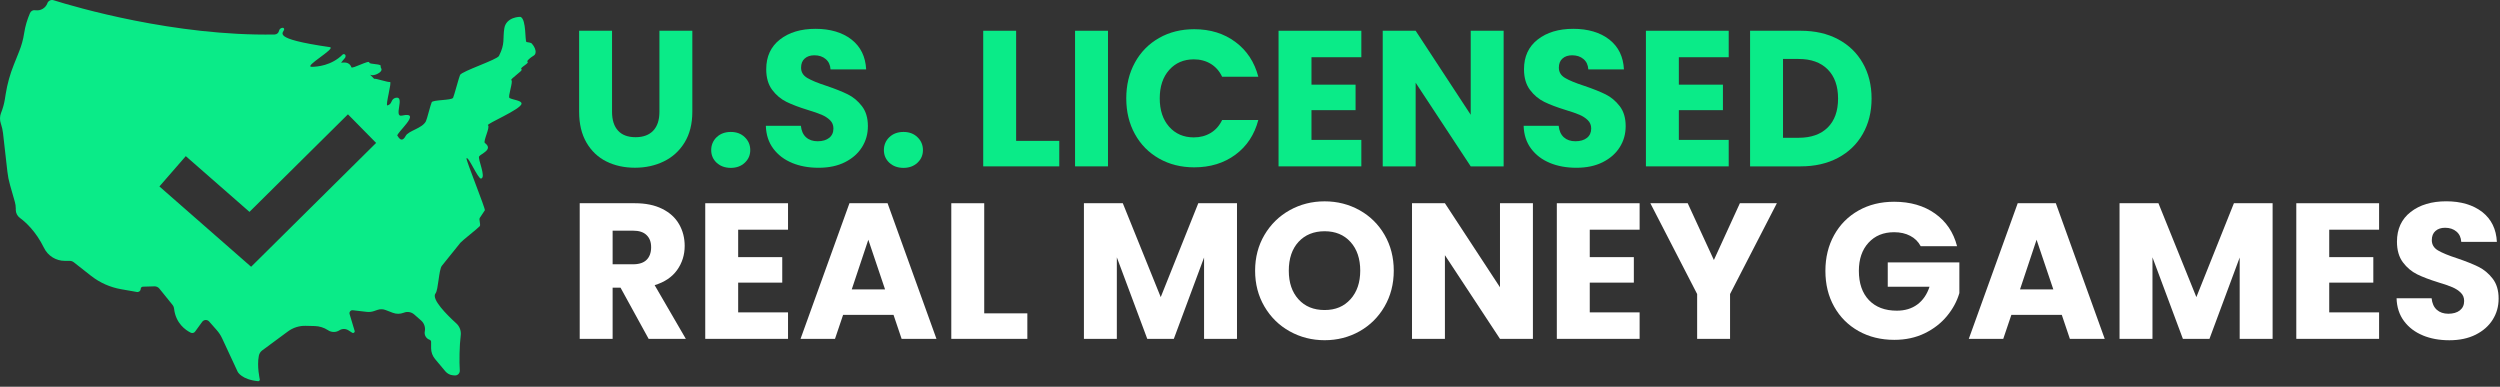
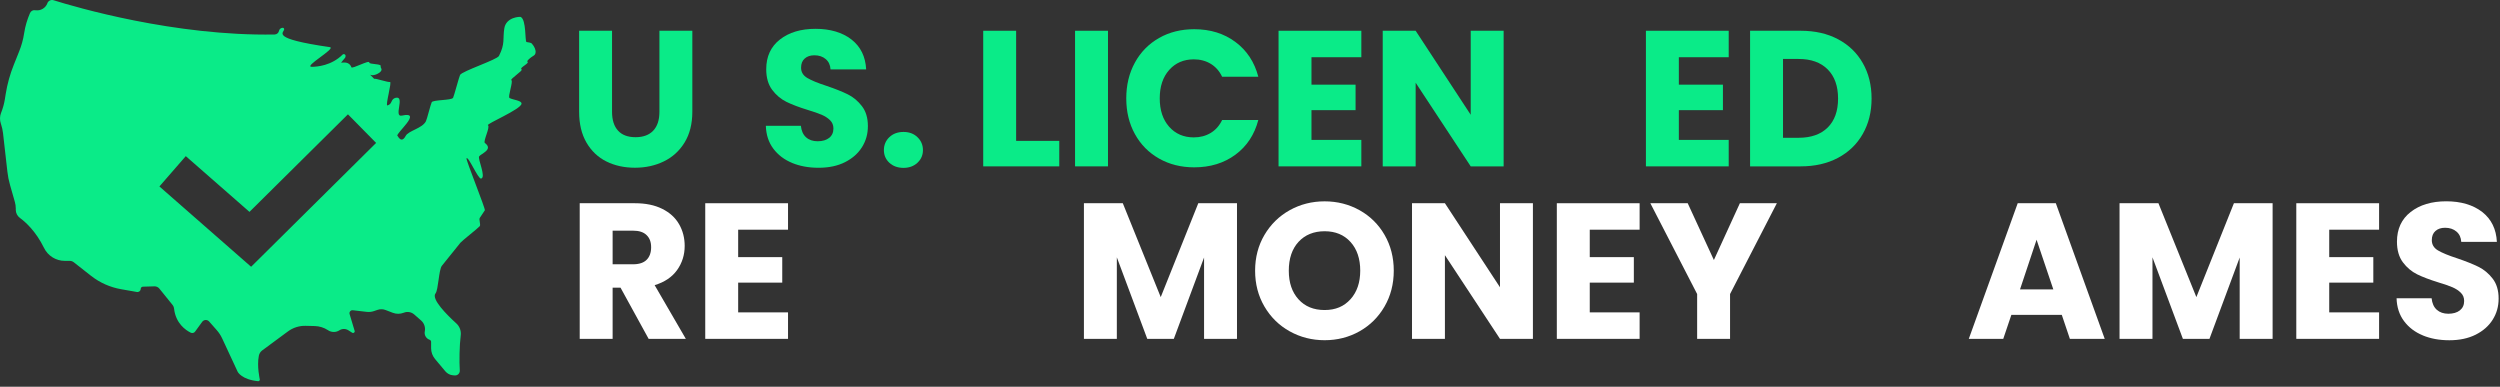
<svg xmlns="http://www.w3.org/2000/svg" width="181" height="28" viewBox="0 0 181 28" fill="none">
  <rect x="0" y="0" width="181" height="28" fill="#333333" stroke="none" />
  <path d="M44.312 2.227V8.101C44.312 8.688 44.457 9.142 44.745 9.458C45.032 9.774 45.455 9.933 46.013 9.933C46.571 9.933 46.997 9.774 47.295 9.458C47.594 9.142 47.742 8.688 47.742 8.101V2.227H50.125V8.087C50.125 8.963 49.938 9.704 49.568 10.311C49.197 10.918 48.698 11.374 48.068 11.682C47.44 11.989 46.741 12.143 45.971 12.143C45.202 12.143 44.51 11.992 43.903 11.69C43.295 11.388 42.812 10.929 42.458 10.319C42.104 9.709 41.929 8.965 41.929 8.087V2.227H44.312Z" fill="#0AEB88" />
-   <path d="M51.887 11.785C51.622 11.539 51.491 11.231 51.491 10.867C51.491 10.504 51.622 10.182 51.887 9.93C52.152 9.679 52.492 9.553 52.91 9.553C53.328 9.553 53.657 9.679 53.919 9.93C54.184 10.182 54.318 10.495 54.318 10.867C54.318 11.239 54.184 11.536 53.919 11.785C53.655 12.031 53.317 12.154 52.91 12.154C52.503 12.154 52.152 12.031 51.887 11.785Z" fill="#0AEB88" />
  <path d="M57.346 11.794C56.78 11.562 56.325 11.215 55.985 10.759C55.645 10.303 55.467 9.752 55.447 9.108H57.984C58.02 9.472 58.146 9.749 58.361 9.942C58.575 10.132 58.854 10.227 59.197 10.227C59.54 10.227 59.83 10.146 60.033 9.981C60.237 9.819 60.34 9.592 60.34 9.304C60.34 9.061 60.259 8.862 60.095 8.703C59.933 8.543 59.732 8.415 59.495 8.311C59.258 8.208 58.921 8.093 58.486 7.961C57.853 7.766 57.337 7.57 56.939 7.374C56.54 7.178 56.194 6.89 55.907 6.507C55.62 6.123 55.475 5.626 55.475 5.01C55.475 4.095 55.804 3.379 56.465 2.862C57.126 2.344 57.984 2.087 59.044 2.087C60.103 2.087 60.99 2.347 61.65 2.862C62.311 3.379 62.662 4.101 62.71 5.024H60.131C60.111 4.708 59.997 4.459 59.782 4.277C59.568 4.095 59.295 4.003 58.96 4.003C58.673 4.003 58.439 4.079 58.263 4.235C58.087 4.389 57.998 4.61 57.998 4.901C57.998 5.217 58.146 5.466 58.444 5.642C58.743 5.819 59.205 6.012 59.838 6.216C60.471 6.431 60.984 6.635 61.38 6.831C61.776 7.027 62.116 7.312 62.403 7.684C62.69 8.056 62.835 8.538 62.835 9.125C62.835 9.713 62.693 10.194 62.411 10.65C62.127 11.106 61.717 11.469 61.179 11.741C60.641 12.012 60.003 12.146 59.27 12.146C58.536 12.146 57.912 12.029 57.346 11.796V11.794Z" fill="#0AEB88" />
  <path d="M64.39 11.785C64.125 11.539 63.994 11.231 63.994 10.867C63.994 10.504 64.125 10.182 64.39 9.93C64.655 9.679 64.995 9.553 65.413 9.553C65.831 9.553 66.16 9.679 66.422 9.93C66.687 10.182 66.821 10.495 66.821 10.867C66.821 11.239 66.687 11.536 66.422 11.785C66.157 12.031 65.82 12.154 65.413 12.154C65.006 12.154 64.655 12.031 64.39 11.785Z" fill="#0AEB88" />
  <path d="M73.568 10.199H76.691V12.045H71.185V2.227H73.568V10.199Z" fill="#0AEB88" />
  <path d="M80.218 2.227V12.045H77.834V2.227H80.218Z" fill="#0AEB88" />
  <path d="M82.169 4.526C82.588 3.765 83.17 3.175 83.917 2.75C84.664 2.325 85.515 2.115 86.46 2.115C87.622 2.115 88.615 2.422 89.443 3.038C90.271 3.653 90.823 4.492 91.102 5.555H88.481C88.286 5.144 88.01 4.834 87.653 4.618C87.296 4.403 86.889 4.297 86.432 4.297C85.699 4.297 85.102 4.554 84.648 5.066C84.193 5.578 83.965 6.263 83.965 7.122C83.965 7.981 84.193 8.666 84.648 9.178C85.102 9.69 85.699 9.947 86.432 9.947C86.886 9.947 87.293 9.841 87.653 9.626C88.01 9.41 88.286 9.1 88.481 8.689H91.102C90.823 9.752 90.271 10.588 89.443 11.201C88.615 11.81 87.622 12.115 86.46 12.115C85.512 12.115 84.664 11.903 83.917 11.48C83.17 11.055 82.588 10.468 82.169 9.71C81.751 8.954 81.542 8.093 81.542 7.122C81.542 6.151 81.751 5.287 82.169 4.529V4.526Z" fill="#0AEB88" />
  <path d="M94.951 4.143V6.129H98.143V7.975H94.951V10.129H98.561V12.045H92.567V2.227H98.561V4.143H94.951Z" fill="#0AEB88" />
  <path d="M108.863 12.045H106.48L102.493 5.989V12.045H100.109V2.227H102.493L106.48 8.311V2.227H108.863V12.045Z" fill="#0AEB88" />
-   <path d="M112.209 11.794C111.643 11.562 111.189 11.215 110.849 10.759C110.508 10.303 110.33 9.752 110.311 9.108H112.848C112.884 9.472 113.009 9.749 113.224 9.942C113.439 10.132 113.717 10.227 114.06 10.227C114.403 10.227 114.693 10.146 114.897 9.981C115.1 9.819 115.203 9.592 115.203 9.304C115.203 9.061 115.122 8.862 114.958 8.703C114.796 8.543 114.596 8.415 114.359 8.311C114.122 8.208 113.784 8.093 113.349 7.961C112.716 7.766 112.201 7.57 111.802 7.374C111.403 7.178 111.058 6.89 110.771 6.507C110.483 6.123 110.338 5.626 110.338 5.01C110.338 4.095 110.667 3.379 111.328 2.862C111.989 2.344 112.848 2.087 113.907 2.087C114.966 2.087 115.853 2.347 116.514 2.862C117.174 3.379 117.526 4.101 117.573 5.024H114.994C114.975 4.708 114.86 4.459 114.646 4.277C114.431 4.095 114.158 4.003 113.823 4.003C113.536 4.003 113.302 4.079 113.126 4.235C112.951 4.389 112.861 4.61 112.861 4.901C112.861 5.217 113.009 5.466 113.308 5.642C113.606 5.819 114.069 6.012 114.701 6.216C115.334 6.431 115.847 6.635 116.243 6.831C116.639 7.027 116.979 7.312 117.266 7.684C117.553 8.056 117.698 8.538 117.698 9.125C117.698 9.713 117.556 10.194 117.275 10.65C116.99 11.106 116.581 11.469 116.042 11.741C115.504 12.012 114.866 12.146 114.133 12.146C113.4 12.146 112.775 12.029 112.209 11.796V11.794Z" fill="#0AEB88" />
  <path d="M121.548 4.143V6.129H124.74V7.975H121.548V10.129H125.158V12.045H119.164V2.227H125.158V4.143H121.548Z" fill="#0AEB88" />
  <path d="M133.076 2.842C133.849 3.253 134.445 3.827 134.866 4.568C135.29 5.309 135.502 6.165 135.502 7.136C135.502 8.107 135.29 8.949 134.866 9.695C134.442 10.442 133.843 11.019 133.068 11.43C132.293 11.841 131.393 12.045 130.372 12.045H126.706V2.227H130.372C131.404 2.227 132.304 2.431 133.076 2.842ZM132.324 9.234C132.825 8.739 133.076 8.039 133.076 7.136C133.076 6.232 132.825 5.527 132.324 5.024C131.822 4.52 131.119 4.269 130.219 4.269H129.09V9.975H130.219C131.119 9.975 131.822 9.729 132.324 9.234Z" fill="#0AEB88" />
  <path d="M46.961 24.533L44.926 20.826H44.354V24.533H41.971V14.714H45.971C46.744 14.714 47.399 14.848 47.945 15.12C48.489 15.391 48.896 15.76 49.166 16.233C49.437 16.703 49.571 17.229 49.571 17.805C49.571 18.457 49.386 19.041 49.021 19.553C48.653 20.065 48.112 20.429 47.396 20.644L49.654 24.533H46.964H46.961ZM44.354 19.134H45.832C46.27 19.134 46.596 19.027 46.813 18.812C47.031 18.597 47.142 18.294 47.142 17.903C47.142 17.511 47.033 17.237 46.813 17.022C46.596 16.806 46.267 16.7 45.832 16.7H44.354V19.134Z" fill="white" />
  <path d="M53.443 16.63V18.616H56.635V20.462H53.443V22.616H57.053V24.533H51.06V14.714H57.053V16.63H53.443Z" fill="white" />
-   <path d="M64.692 22.798H61.04L60.454 24.533H57.959L61.5 14.714H64.26L67.8 24.533H65.277L64.692 22.798ZM64.078 20.952L62.866 17.357L61.667 20.952H64.078Z" fill="white" />
-   <path d="M71.258 22.686H74.38V24.533H68.874V14.714H71.258V22.686Z" fill="white" />
  <path d="M89.558 14.714V24.533H87.174V18.644L84.985 24.533H83.062L80.859 18.63V24.533H78.476V14.714H81.291L84.037 21.511L86.756 14.714H89.558Z" fill="white" />
  <path d="M93.371 23.987C92.604 23.559 91.996 22.961 91.545 22.192C91.093 21.422 90.87 20.558 90.87 19.598C90.87 18.639 91.096 17.774 91.545 17.011C91.996 16.247 92.604 15.649 93.371 15.22C94.138 14.793 94.982 14.577 95.902 14.577C96.822 14.577 97.667 14.793 98.434 15.22C99.2 15.649 99.805 16.247 100.246 17.011C100.686 17.774 100.909 18.639 100.909 19.598C100.909 20.558 100.686 21.422 100.24 22.192C99.794 22.961 99.189 23.559 98.428 23.987C97.667 24.415 96.825 24.631 95.905 24.631C94.985 24.631 94.14 24.415 93.374 23.987H93.371ZM97.776 21.666C98.244 21.142 98.481 20.454 98.481 19.596C98.481 18.737 98.247 18.035 97.776 17.517C97.307 17 96.683 16.742 95.902 16.742C95.122 16.742 94.483 17 94.012 17.512C93.544 18.023 93.309 18.72 93.309 19.596C93.309 20.471 93.544 21.154 94.012 21.671C94.48 22.189 95.111 22.446 95.902 22.446C96.694 22.446 97.307 22.186 97.776 21.663V21.666Z" fill="white" />
  <path d="M110.983 24.533H108.599L104.612 18.476V24.533H102.229V14.714H104.612L108.599 20.798V14.714H110.983V24.533Z" fill="white" />
  <path d="M115.098 16.63V18.616H118.29V20.462H115.098V22.616H118.708V24.533H112.714V14.714H118.708V16.63H115.098Z" fill="white" />
  <path d="M128.644 14.714L125.256 21.288V24.533H122.873V21.288L119.485 14.714H122.19L124.085 18.826L125.967 14.714H128.644Z" fill="white" />
-   <path d="M139.056 17.819C138.881 17.491 138.627 17.242 138.295 17.072C137.966 16.898 137.576 16.812 137.133 16.812C136.361 16.812 135.744 17.066 135.279 17.575C134.813 18.084 134.582 18.762 134.582 19.609C134.582 20.513 134.827 21.22 135.312 21.73C135.8 22.239 136.472 22.493 137.328 22.493C137.913 22.493 138.41 22.345 138.814 22.046C139.218 21.746 139.514 21.318 139.698 20.759H136.673V18.997H141.858V21.22C141.683 21.816 141.382 22.373 140.958 22.885C140.534 23.397 139.999 23.814 139.349 24.13C138.7 24.446 137.964 24.605 137.147 24.605C136.179 24.605 135.318 24.393 134.562 23.97C133.804 23.545 133.216 22.957 132.792 22.199C132.368 21.444 132.159 20.583 132.159 19.612C132.159 18.641 132.371 17.777 132.792 17.019C133.216 16.258 133.801 15.668 134.557 15.242C135.31 14.817 136.168 14.607 137.136 14.607C138.306 14.607 139.293 14.893 140.096 15.461C140.899 16.029 141.432 16.817 141.691 17.824H139.056V17.819Z" fill="white" />
  <path d="M149.274 22.798H145.622L145.036 24.533H142.541L146.082 14.714H148.842L152.382 24.533H149.859L149.274 22.798ZM148.66 20.952L147.448 17.357L146.249 20.952H148.66Z" fill="white" />
  <path d="M164.537 14.714V24.533H162.153V18.644L159.965 24.533H158.041L155.839 18.63V24.533H153.455V14.714H156.271L159.017 21.511L161.735 14.714H164.537Z" fill="white" />
  <path d="M168.636 16.63V18.616H171.828V20.462H168.636V22.616H172.246V24.533H166.252V14.714H172.246V16.63H168.636Z" fill="white" />
  <path d="M175.41 24.281C174.844 24.049 174.39 23.702 174.05 23.246C173.71 22.79 173.531 22.239 173.512 21.596H176.049C176.085 21.959 176.21 22.236 176.425 22.429C176.64 22.619 176.919 22.715 177.261 22.715C177.604 22.715 177.894 22.633 178.098 22.468C178.301 22.306 178.404 22.079 178.404 21.791C178.404 21.548 178.324 21.349 178.159 21.19C177.997 21.03 177.797 20.902 177.56 20.798C177.323 20.695 176.985 20.58 176.551 20.449C175.918 20.253 175.402 20.057 175.003 19.861C174.605 19.665 174.259 19.377 173.972 18.994C173.685 18.611 173.54 18.113 173.54 17.497C173.54 16.583 173.869 15.867 174.529 15.349C175.19 14.832 176.049 14.574 177.108 14.574C178.167 14.574 179.054 14.834 179.715 15.349C180.376 15.867 180.727 16.588 180.774 17.511H178.195C178.176 17.195 178.062 16.946 177.847 16.765C177.632 16.583 177.359 16.49 177.024 16.49C176.737 16.49 176.503 16.566 176.327 16.723C176.152 16.876 176.063 17.097 176.063 17.388C176.063 17.704 176.21 17.953 176.509 18.13C176.807 18.306 177.27 18.499 177.903 18.703C178.536 18.919 179.048 19.123 179.444 19.319C179.84 19.514 180.18 19.8 180.468 20.172C180.755 20.544 180.9 21.025 180.9 21.612C180.9 22.2 180.757 22.681 180.476 23.137C180.192 23.593 179.782 23.956 179.244 24.228C178.706 24.499 178.067 24.634 177.334 24.634C176.601 24.634 175.976 24.516 175.41 24.284V24.281Z" fill="white" />
  <path d="M38.508 3.158C38.419 3.063 38.157 3.065 38.115 3.04C37.998 2.967 38.113 1.443 37.703 1.228C37.647 1.2 36.646 1.228 36.512 2.053C36.39 2.811 36.585 3.146 36.125 4.05C35.985 4.324 33.448 5.152 33.309 5.426C33.239 5.561 32.874 6.945 32.804 7.08C32.707 7.273 31.352 7.217 31.257 7.401C31.174 7.564 30.917 8.624 30.836 8.78C30.569 9.301 29.576 9.457 29.372 9.838C29.058 10.425 28.818 9.863 28.779 9.838C28.578 9.712 30.663 8.022 29.099 8.369C28.461 8.509 29.361 6.912 28.642 7.082C28.271 7.172 28.422 7.541 28.048 7.633C27.878 7.675 28.399 5.893 28.232 5.935C28.082 5.972 27.237 5.67 27.089 5.706L26.769 5.384C26.958 5.566 27.53 5.312 27.608 5.105C27.669 4.948 27.527 4.917 27.563 4.78C27.608 4.61 26.727 4.668 26.738 4.528C26.755 4.307 25.495 5.015 25.442 4.87C25.344 4.601 25.113 4.475 24.711 4.542C24.655 4.551 24.979 4.207 24.998 4.159C25.093 3.907 24.864 3.893 24.814 3.944C23.997 4.758 22.955 4.833 22.581 4.839C21.907 4.85 24.388 3.485 23.875 3.412C19.495 2.78 20.568 2.372 20.574 2.12C20.574 2.061 20.529 2.011 20.471 2.011C20.345 2.011 20.228 2.1 20.2 2.232V2.24C20.164 2.388 20.036 2.495 19.883 2.498C12.656 2.626 5.461 0.514 3.874 0.016C3.693 -0.04 3.498 0.053 3.428 0.234V0.246C3.289 0.593 2.935 0.797 2.57 0.741H2.545C2.389 0.713 2.238 0.797 2.174 0.942L2.163 0.97C1.968 1.421 1.828 1.893 1.753 2.377L1.747 2.414C1.678 2.864 1.555 3.306 1.385 3.728L1.006 4.674C0.73 5.359 0.529 6.075 0.412 6.808L0.351 7.191C0.298 7.519 0.208 7.84 0.086 8.151L0.08 8.162C-0.02 8.414 -0.026 8.694 0.061 8.948L0.069 8.971C0.141 9.183 0.189 9.401 0.217 9.625L0.535 12.428C0.571 12.755 0.635 13.077 0.727 13.396L1.075 14.616C1.12 14.77 1.142 14.929 1.142 15.091V15.189C1.142 15.421 1.254 15.639 1.441 15.777C1.848 16.073 2.595 16.742 3.186 17.947C3.467 18.523 4.053 18.887 4.691 18.887H5.051C5.157 18.887 5.263 18.924 5.346 18.991L6.584 19.964C7.22 20.465 7.967 20.798 8.764 20.938L9.91 21.139C10.047 21.164 10.175 21.066 10.189 20.929V20.896C10.2 20.817 10.267 20.759 10.345 20.756L11.181 20.731C11.318 20.728 11.449 20.787 11.536 20.893L12.483 22.065C12.55 22.146 12.592 22.247 12.603 22.35C12.726 23.424 13.451 23.909 13.808 24.085C13.919 24.141 14.053 24.107 14.126 24.006L14.639 23.301C14.761 23.134 15.007 23.122 15.143 23.279L15.687 23.895C15.848 24.076 15.982 24.28 16.085 24.502L17.212 26.924C17.212 26.924 17.493 27.481 18.684 27.598C18.753 27.604 18.812 27.551 18.812 27.481C18.812 27.481 18.586 26.513 18.742 25.749C18.773 25.598 18.859 25.464 18.982 25.372L20.842 23.998C21.215 23.721 21.672 23.576 22.138 23.59L22.79 23.606C23.122 23.615 23.445 23.713 23.724 23.892C23.738 23.9 23.749 23.909 23.763 23.917C24.009 24.073 24.321 24.073 24.569 23.917L24.577 23.911C24.773 23.788 25.023 23.788 25.219 23.911L25.5 24.09C25.592 24.149 25.709 24.062 25.676 23.956L25.311 22.739C25.266 22.591 25.389 22.443 25.542 22.462L26.562 22.58C26.73 22.599 26.902 22.58 27.061 22.527L27.335 22.434C27.524 22.37 27.728 22.373 27.915 22.445L28.441 22.647C28.692 22.742 28.971 22.742 29.222 22.644L29.247 22.636C29.498 22.538 29.785 22.588 29.989 22.767L30.488 23.203C30.711 23.399 30.814 23.701 30.755 23.995C30.702 24.255 30.853 24.513 31.104 24.599C31.168 24.622 31.212 24.683 31.212 24.753V25.212C31.212 25.495 31.313 25.766 31.491 25.984L32.244 26.885C32.386 27.053 32.59 27.159 32.81 27.173L32.93 27.181C33.133 27.195 33.303 27.025 33.289 26.82C33.245 26.208 33.264 24.985 33.356 24.292C33.401 23.964 33.281 23.634 33.036 23.413C32.364 22.803 31.204 21.651 31.533 21.24C31.737 20.988 31.767 19.531 31.99 19.245C32.16 19.027 33.161 17.796 33.34 17.567C33.423 17.455 34.653 16.487 34.736 16.372C34.817 16.266 34.656 15.883 34.736 15.777C34.787 15.707 35.051 15.295 35.102 15.226C35.166 15.136 33.711 11.55 33.775 11.46C33.906 11.281 34.614 12.974 34.828 12.929C35.221 12.848 34.569 11.499 34.692 11.32C34.826 11.124 35.74 10.825 35.107 10.355C34.954 10.241 35.511 9.194 35.328 9.068C35.182 8.971 37.725 7.916 37.758 7.508C37.778 7.264 37.112 7.233 36.889 7.094C36.752 7.007 37.167 5.896 37.025 5.807C36.897 5.728 37.895 5.105 37.764 5.026C37.561 4.903 38.383 4.579 38.179 4.456C38.124 4.422 38.377 4.179 38.637 4.028C38.918 3.865 38.737 3.407 38.514 3.172L38.508 3.158ZM18.182 19.315L11.541 13.499L13.451 11.304L18.062 15.34L25.191 8.277L25.587 8.677L26.311 9.413L27.231 10.347L18.185 19.31L18.182 19.315Z" fill="#0AEB88" />
</svg>